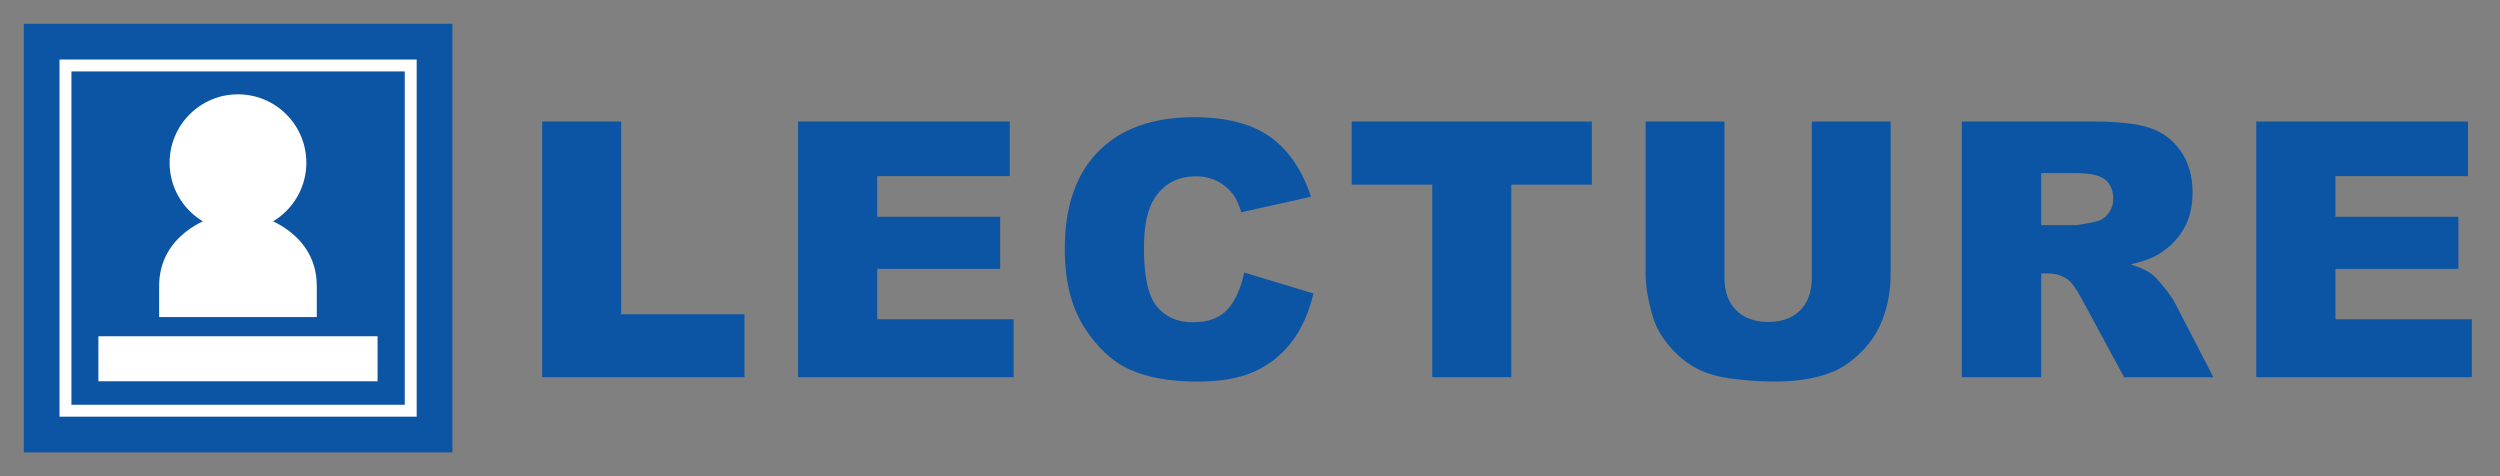
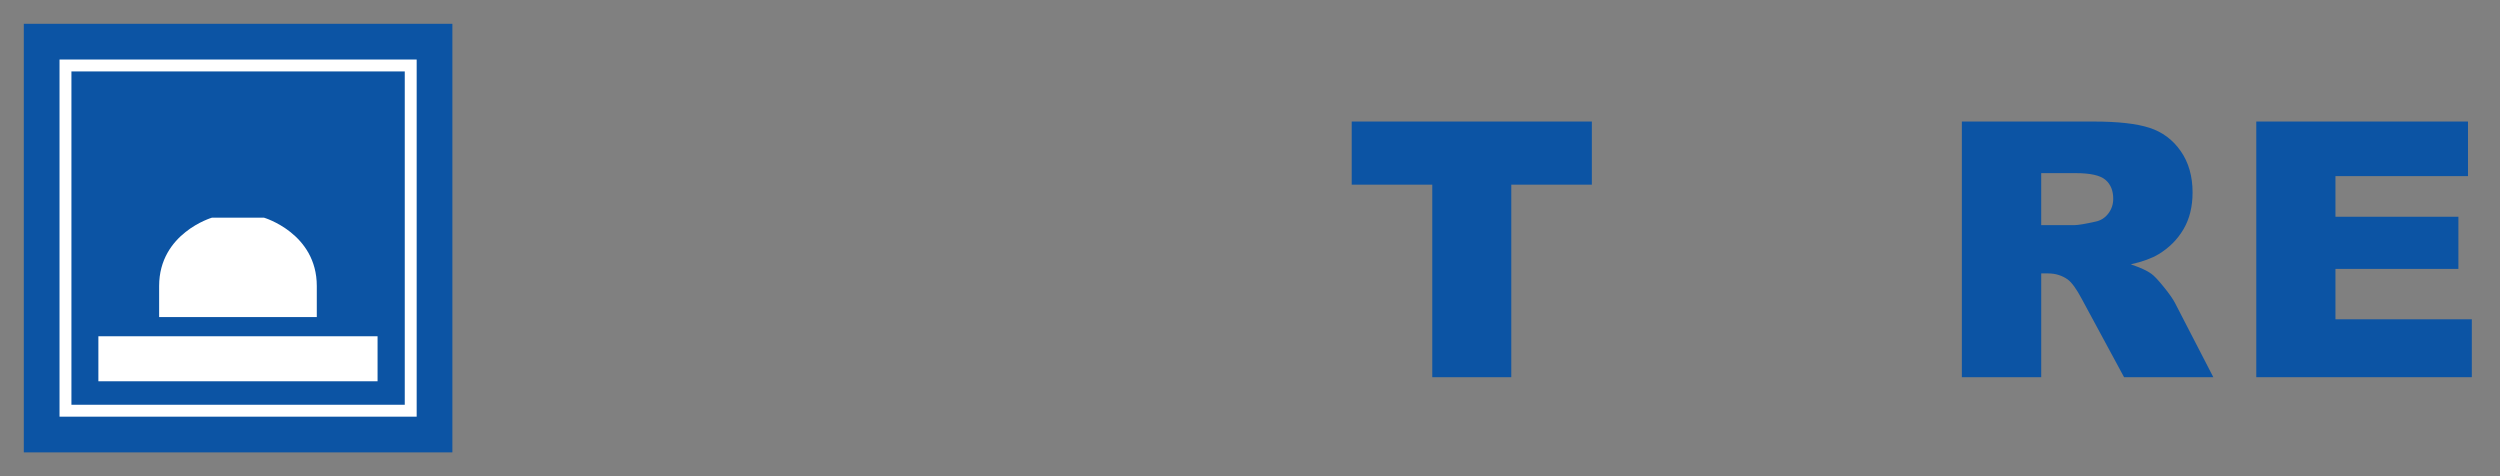
<svg xmlns="http://www.w3.org/2000/svg" version="1.1" id="レイヤー_1" x="0px" y="0px" width="210px" height="40px" viewBox="0 0 210 40" enable-background="new 0 0 210 40" xml:space="preserve">
  <rect x="0" y="0" width="210" height="40" fill="#808080" stroke="none" />
  <g>
-     <path fill="#0C54A4" d="M45.543,10.209h6.636v16.187h10.356v5.288H45.543V10.209z" />
-     <path fill="#0C54A4" d="M67.038,10.209h17.783v4.585H73.688v3.413h10.327v4.38H73.688v4.233h11.455v4.863H67.038V10.209z" />
-     <path fill="#0C54A4" d="M104.515,22.895l5.815,1.758c-0.391,1.631-1.006,2.993-1.846,4.087s-1.883,1.919-3.127,2.476   c-1.246,0.557-2.83,0.835-4.754,0.835c-2.334,0-4.241-0.339-5.72-1.018c-1.479-0.678-2.756-1.871-3.831-3.579   c-1.074-1.707-1.611-3.894-1.611-6.559c0-3.552,0.945-6.281,2.834-8.189s4.563-2.862,8.02-2.862c2.705,0,4.831,0.547,6.38,1.641   c1.547,1.094,2.697,2.773,3.449,5.039l-5.859,1.304c-0.205-0.654-0.42-1.133-0.645-1.436c-0.371-0.508-0.825-0.898-1.362-1.172   s-1.138-0.41-1.802-0.41c-1.504,0-2.656,0.605-3.457,1.814c-0.605,0.897-0.908,2.307-0.908,4.229c0,2.38,0.361,4.012,1.084,4.894   c0.723,0.883,1.738,1.324,3.047,1.324c1.27,0,2.229-0.356,2.879-1.069C103.75,25.287,104.222,24.252,104.515,22.895z" />
    <path fill="#0C54A4" d="M113.544,10.209h20.171v5.303h-6.768v16.172h-6.636V15.512h-6.768V10.209z" />
-     <path fill="#0C54A4" d="M152.192,10.209h6.621v12.795c0,1.268-0.198,2.466-0.593,3.593c-0.396,1.128-1.016,2.113-1.861,2.958   c-0.844,0.844-1.73,1.437-2.658,1.777c-1.289,0.479-2.837,0.718-4.644,0.718c-1.045,0-2.185-0.073-3.421-0.22   c-1.234-0.146-2.268-0.437-3.098-0.871c-0.83-0.434-1.59-1.051-2.277-1.852c-0.689-0.801-1.16-1.625-1.414-2.474   c-0.41-1.366-0.615-2.577-0.615-3.63V10.209h6.621v13.1c0,1.17,0.324,2.085,0.975,2.744c0.648,0.658,1.55,0.987,2.702,0.987   c1.143,0,2.038-0.324,2.688-0.974c0.648-0.648,0.974-1.568,0.974-2.758V10.209z" />
    <path fill="#0C54A4" d="M164.796,31.684V10.209h11.06c2.051,0,3.618,0.176,4.702,0.527s1.958,1.004,2.622,1.955   c0.664,0.953,0.996,2.112,0.996,3.479c0,1.191-0.254,2.22-0.762,3.083c-0.509,0.865-1.207,1.565-2.096,2.103   c-0.567,0.342-1.344,0.625-2.331,0.85c0.79,0.265,1.366,0.528,1.728,0.792c0.244,0.176,0.598,0.552,1.061,1.129   c0.464,0.576,0.773,1.021,0.93,1.334l3.214,6.223h-7.498l-3.547-6.563c-0.449-0.85-0.85-1.401-1.201-1.655   c-0.479-0.332-1.021-0.498-1.626-0.498h-0.586v8.716H164.796z M171.461,18.91h2.798c0.303,0,0.889-0.098,1.758-0.293   c0.439-0.088,0.798-0.313,1.077-0.674c0.277-0.361,0.417-0.776,0.417-1.245c0-0.693-0.22-1.226-0.659-1.597   s-1.265-0.557-2.476-0.557h-2.915V18.91z" />
    <path fill="#0C54A4" d="M189.528,10.209h17.783v4.585h-11.133v3.413h10.327v4.38h-10.327v4.233h11.455v4.863h-18.105V10.209z" />
  </g>
  <rect x="2" y="2" fill="#0C54A4" width="36" height="36" />
  <g>
    <path fill="#FFFFFF" d="M34,6v28H6V6H34 M35,5H5v30h30V5L35,5z" />
  </g>
-   <circle fill="#FFFFFF" cx="19.99" cy="13.666" r="5.742" />
  <path fill="#FFFFFF" d="M22.171,18.283c0,0,4.44,1.301,4.44,5.742v2.611H19.99h-6.623v-2.611c0-4.441,4.44-5.742,4.44-5.742H22.171z  " />
  <rect x="8.264" y="28.246" fill="#FFFFFF" width="23.451" height="3.781" />
</svg>